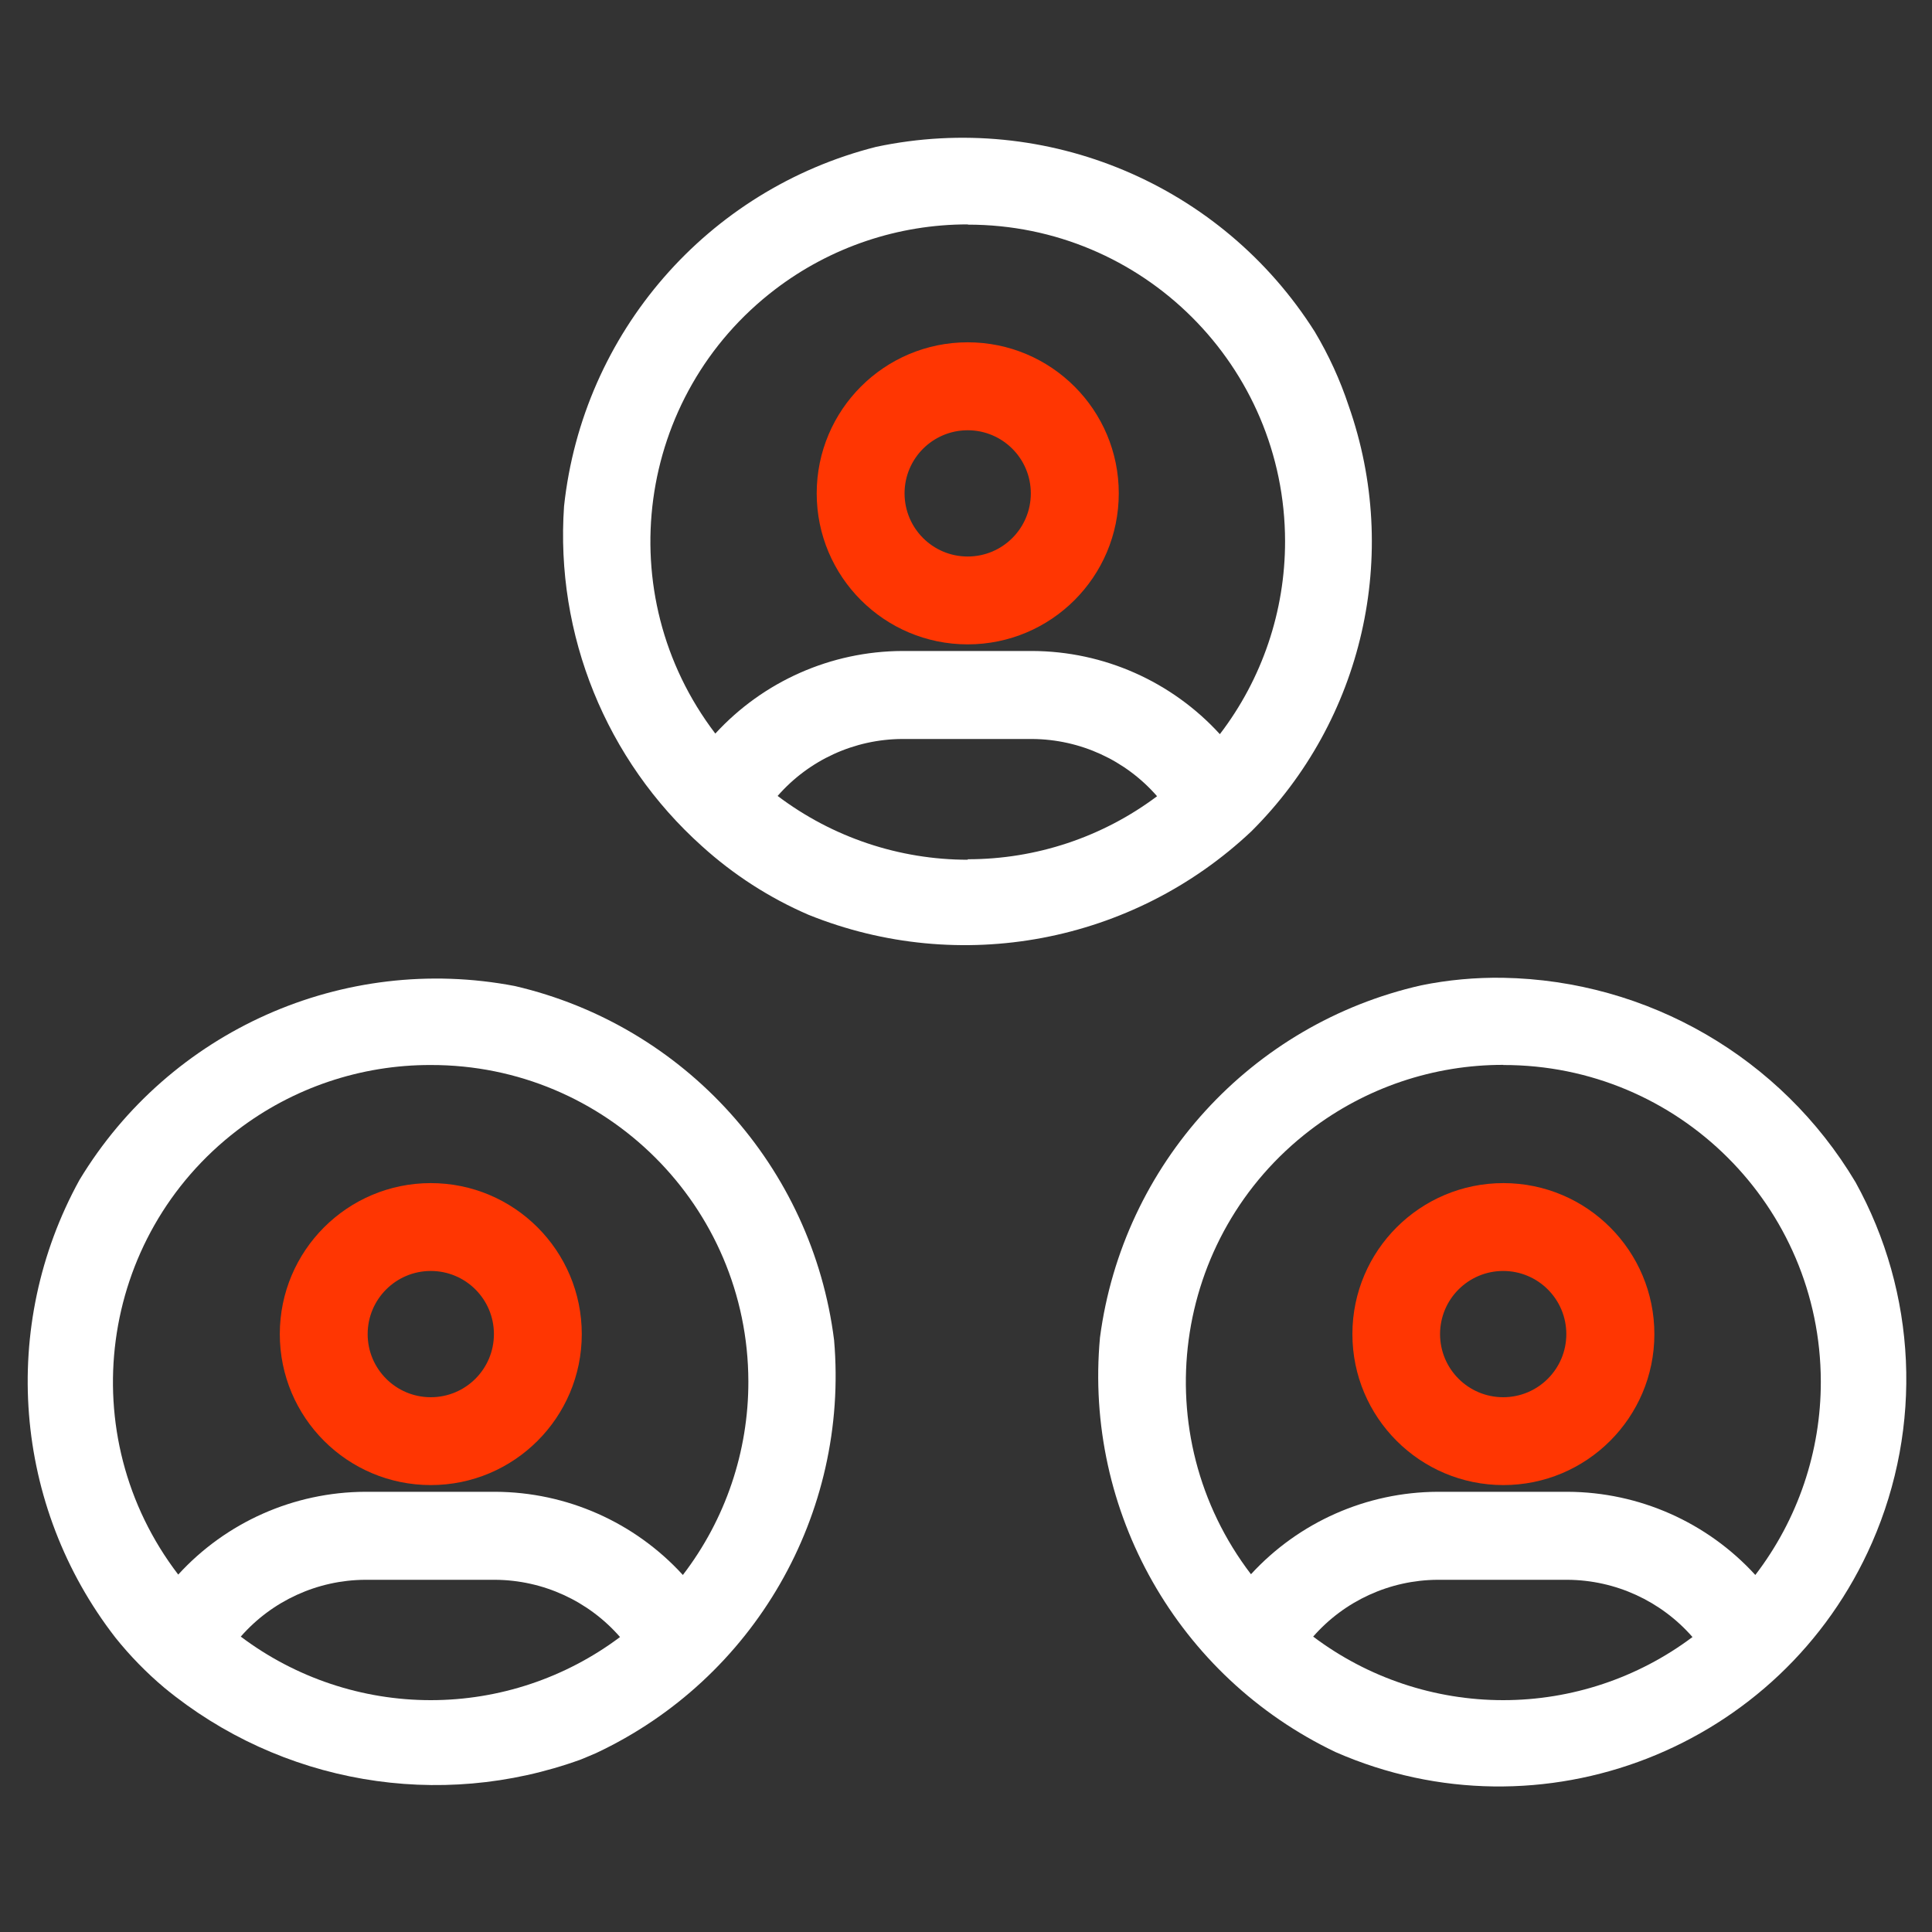
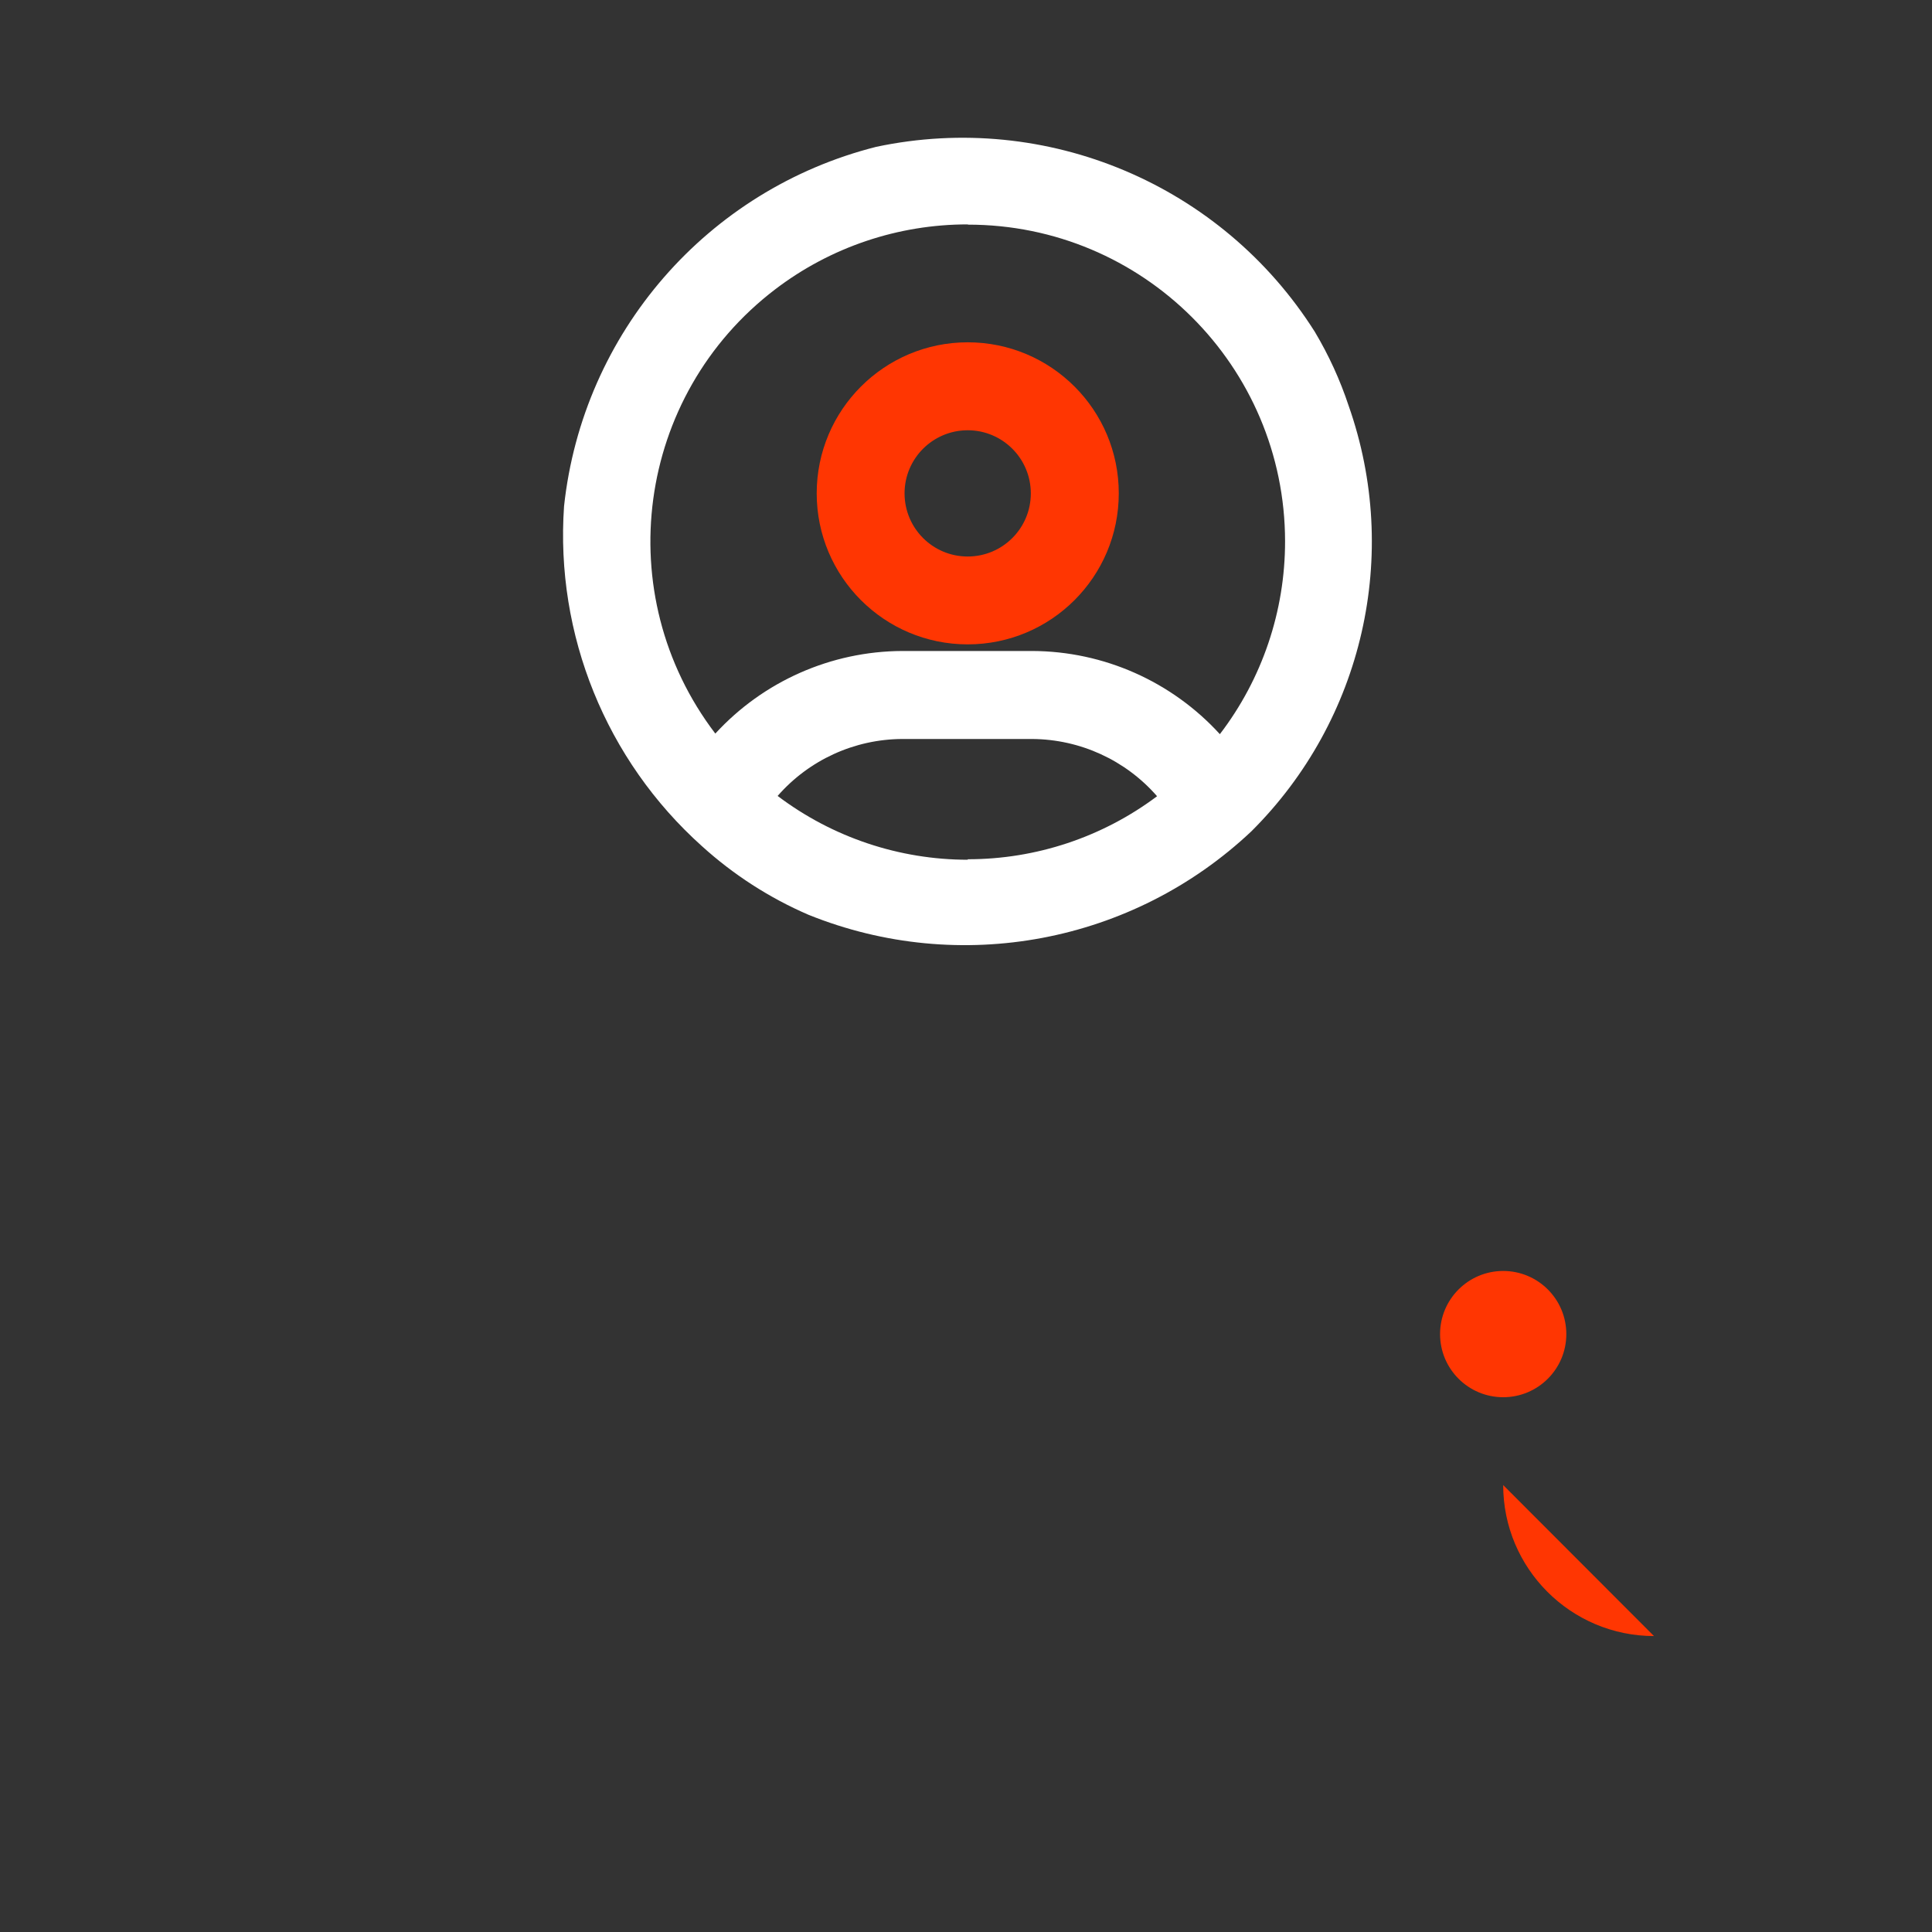
<svg xmlns="http://www.w3.org/2000/svg" id="Layer_1" viewBox="0 0 400 400">
  <rect x="0" y="0" width="400" height="400" fill="#333333" stroke="none" />
  <defs>
    <style>.cls-1{fill:#fff;}.cls-2{fill:#ff3602;}.cls-3{fill:none;}</style>
  </defs>
  <path id="Path_1298" class="cls-3" d="m258.94,326c9.95-10.84,23.97-17.04,38.68-17.1h26.93c14.79.06,28.88,6.3,38.85,17.22,22.1-28.82,16.64-70.1-12.18-92.2s-70.1-16.64-92.2,12.18c-18.06,23.56-18.1,56.3-.09,79.9h.01Zm52.28-81c17.26-.02,31.28,13.96,31.3,31.22.02,17.26-13.96,31.28-31.22,31.3s-31.28-13.96-31.3-31.22c0-.03,0-.06,0-.09h0c.03-17.23,13.99-31.19,31.22-31.21Z" />
  <circle id="Ellipse_22" class="cls-3" cx="311.22" cy="276.21" r="13.07" />
  <path id="Path_1299" class="cls-3" d="m324.57,327h-26.93c-9.86.06-19.23,4.34-25.73,11.76,23.22,17.56,55.27,17.6,78.54.1-6.53-7.48-15.95-11.8-25.88-11.86Z" />
  <circle id="Ellipse_23" class="cls-3" cx="200.36" cy="102.16" r="13.07" />
  <path id="Path_1300" class="cls-3" d="m213.7,153h-26.93c-9.88.04-19.26,4.32-25.77,11.74,23.23,17.56,55.28,17.6,78.55.1-6.52-7.47-15.93-11.78-25.85-11.84Z" />
  <path id="Path_1301" class="cls-3" d="m186.75,134.79h26.93c14.79.05,28.88,6.29,38.85,17.21,22.09-28.83,16.63-70.1-12.19-92.2-28.83-22.09-70.1-16.63-92.2,12.19-18.05,23.56-18.09,56.29-.09,79.88,9.95-10.85,23.98-17.04,38.7-17.09Zm13.6-63.91c17.27,0,31.27,13.99,31.28,31.26,0,17.27-13.99,31.27-31.26,31.28-17.26,0-31.26-13.98-31.28-31.24-.02-17.26,13.96-31.28,31.22-31.3.01,0,.03,0,.04,0h0Z" />
  <path id="Path_1302" class="cls-3" d="m102.54,327h-26.93c-9.87.07-19.24,4.36-25.74,11.8,23.23,17.56,55.28,17.6,78.55.1-6.52-7.5-15.95-11.83-25.88-11.9Z" />
-   <circle id="Ellipse_24" class="cls-3" cx="89.2" cy="276.21" r="13.07" />
  <path id="Path_1303" class="cls-3" d="m75.59,308.85h26.93c14.79.06,28.88,6.3,38.85,17.22,22.09-28.82,16.62-70.09-12.2-92.18-28.82-22.09-70.09-16.62-92.18,12.2-18.04,23.55-18.08,56.26-.1,79.85,9.96-10.84,23.98-17.03,38.7-17.09Zm13.6-63.85c17.26,0,31.26,14,31.26,31.26s-14,31.26-31.26,31.26-31.26-14-31.26-31.26h0c0-17.26,13.99-31.25,31.25-31.26h.01Z" />
  <path id="Path_1304" class="cls-1" d="m145.32,175.18c6.53,5.92,13.99,10.73,22.08,14.22,31.32,12.64,67.13,5.88,91.69-17.29,23.14-23.03,30.97-57.32,20.13-88.11-1.77-5.34-4.12-10.47-7-15.3-19.28-30.5-55.51-45.78-90.81-38.3-34.99,8.84-60.77,38.53-64.63,74.41-1.84,26.6,8.69,52.57,28.54,70.37Zm55.06,2.82c-14.21,0-28.04-4.64-39.38-13.21,6.5-7.44,15.89-11.74,25.77-11.79h26.93c9.92.06,19.34,4.37,25.86,11.85-11.31,8.48-25.07,13.06-39.21,13.05l.03.1Zm0-131.49c36.24-.03,65.65,29.32,65.68,65.56.01,14.43-4.73,28.47-13.5,39.93-9.97-10.92-24.05-17.17-38.84-17.22h-26.93c-14.72.06-28.74,6.26-38.69,17.1-21.98-28.83-16.42-70.01,12.4-91.98,11.46-8.74,25.48-13.46,39.89-13.44v.05Z" />
  <path id="Path_1305" class="cls-2" d="m200.35,133.41c17.27,0,31.27-13.99,31.28-31.26s-13.99-31.27-31.26-31.28c-17.27,0-31.27,13.99-31.28,31.26v.02h0c0,17.26,14,31.26,31.26,31.26Zm0-44.33c7.22,0,13.07,5.85,13.07,13.07,0,7.22-5.85,13.07-13.07,13.07-7.21,0-13.05-5.83-13.07-13.04-.02-7.22,5.82-13.08,13.04-13.1.01,0,.02,0,.03,0Z" />
-   <path id="Path_1306" class="cls-1" d="m34,349.41c24.1,19.88,56.91,25.53,86.27,14.87,1-.42,2.09-.86,3.14-1.32,32.71-15.37,52.38-49.49,49.28-85.5-4.51-35.86-30.88-65.11-66.08-73.31-35.5-6.81-71.48,9.21-90.16,40.15-16.64,30.25-13.71,67.5,7.46,94.77,3.02,3.77,6.4,7.23,10.09,10.34Zm55.19,2.59c-14.19,0-28-4.62-39.34-13.16,6.5-7.42,15.87-11.7,25.73-11.76h26.93c9.92.06,19.34,4.37,25.86,11.85-11.3,8.48-25.05,13.07-39.18,13.07Zm0-131.5c36.25-.07,65.68,29.26,65.75,65.51.03,14.49-4.74,28.58-13.56,40.07-9.97-10.92-24.06-17.17-38.85-17.22h-26.93c-14.73.06-28.76,6.27-38.7,17.14-22.03-28.78-16.55-69.97,12.23-91.99,11.5-8.8,25.58-13.55,40.06-13.51Z" />
-   <path id="Path_1307" class="cls-2" d="m89.19,307.47c17.26,0,31.26-14,31.26-31.26s-14-31.26-31.26-31.26-31.26,14-31.26,31.26h0c0,17.26,13.99,31.25,31.25,31.26h.01Zm0-44.33c7.22,0,13.07,5.85,13.07,13.07s-5.85,13.07-13.07,13.07-13.07-5.85-13.07-13.07,5.85-13.07,13.07-13.07h0Z" />
-   <path id="Path_1308" class="cls-1" d="m227.74,276.91c-3.33,36,16.14,70.27,48.77,85.84,42.64,18.7,92.37-.7,111.07-43.35,10.55-24.06,9.29-51.66-3.42-74.65-15.37-25.78-42.99-41.79-73-42.31-5.68-.09-11.35.43-16.91,1.56-35.25,7.98-61.79,37.08-66.51,72.91Zm83.48,75.09c-14.19,0-28-4.62-39.34-13.16,6.5-7.42,15.87-11.7,25.73-11.76h26.93c9.92.06,19.34,4.37,25.87,11.85-11.3,8.48-25.06,13.07-39.19,13.07Zm0-131.5c36.25-.07,65.69,29.25,65.76,65.5.03,14.49-4.74,28.58-13.56,40.08-9.98-10.92-24.06-17.16-38.85-17.22h-26.93c-14.69.06-28.7,6.25-38.64,17.07-22-28.8-16.5-69.98,12.3-91.98,11.48-8.77,25.53-13.51,39.97-13.48l-.05.03Z" />
-   <path id="Path_1309" class="cls-2" d="m311.22,307.47c17.26.02,31.28-13.96,31.3-31.22.02-17.26-13.96-31.28-31.22-31.3-17.26-.02-31.28,13.96-31.3,31.22,0,.01,0,.03,0,.04h0c0,17.26,13.99,31.25,31.25,31.26h-.03Zm0-44.33c7.22,0,13.07,5.85,13.07,13.07,0,7.22-5.85,13.07-13.07,13.07-7.22,0-13.07-5.85-13.07-13.07s5.85-13.07,13.07-13.07h0Z" />
+   <path id="Path_1309" class="cls-2" d="m311.22,307.47h0c0,17.26,13.99,31.25,31.25,31.26h-.03Zm0-44.33c7.22,0,13.07,5.85,13.07,13.07,0,7.22-5.85,13.07-13.07,13.07-7.22,0-13.07-5.85-13.07-13.07s5.85-13.07,13.07-13.07h0Z" />
</svg>